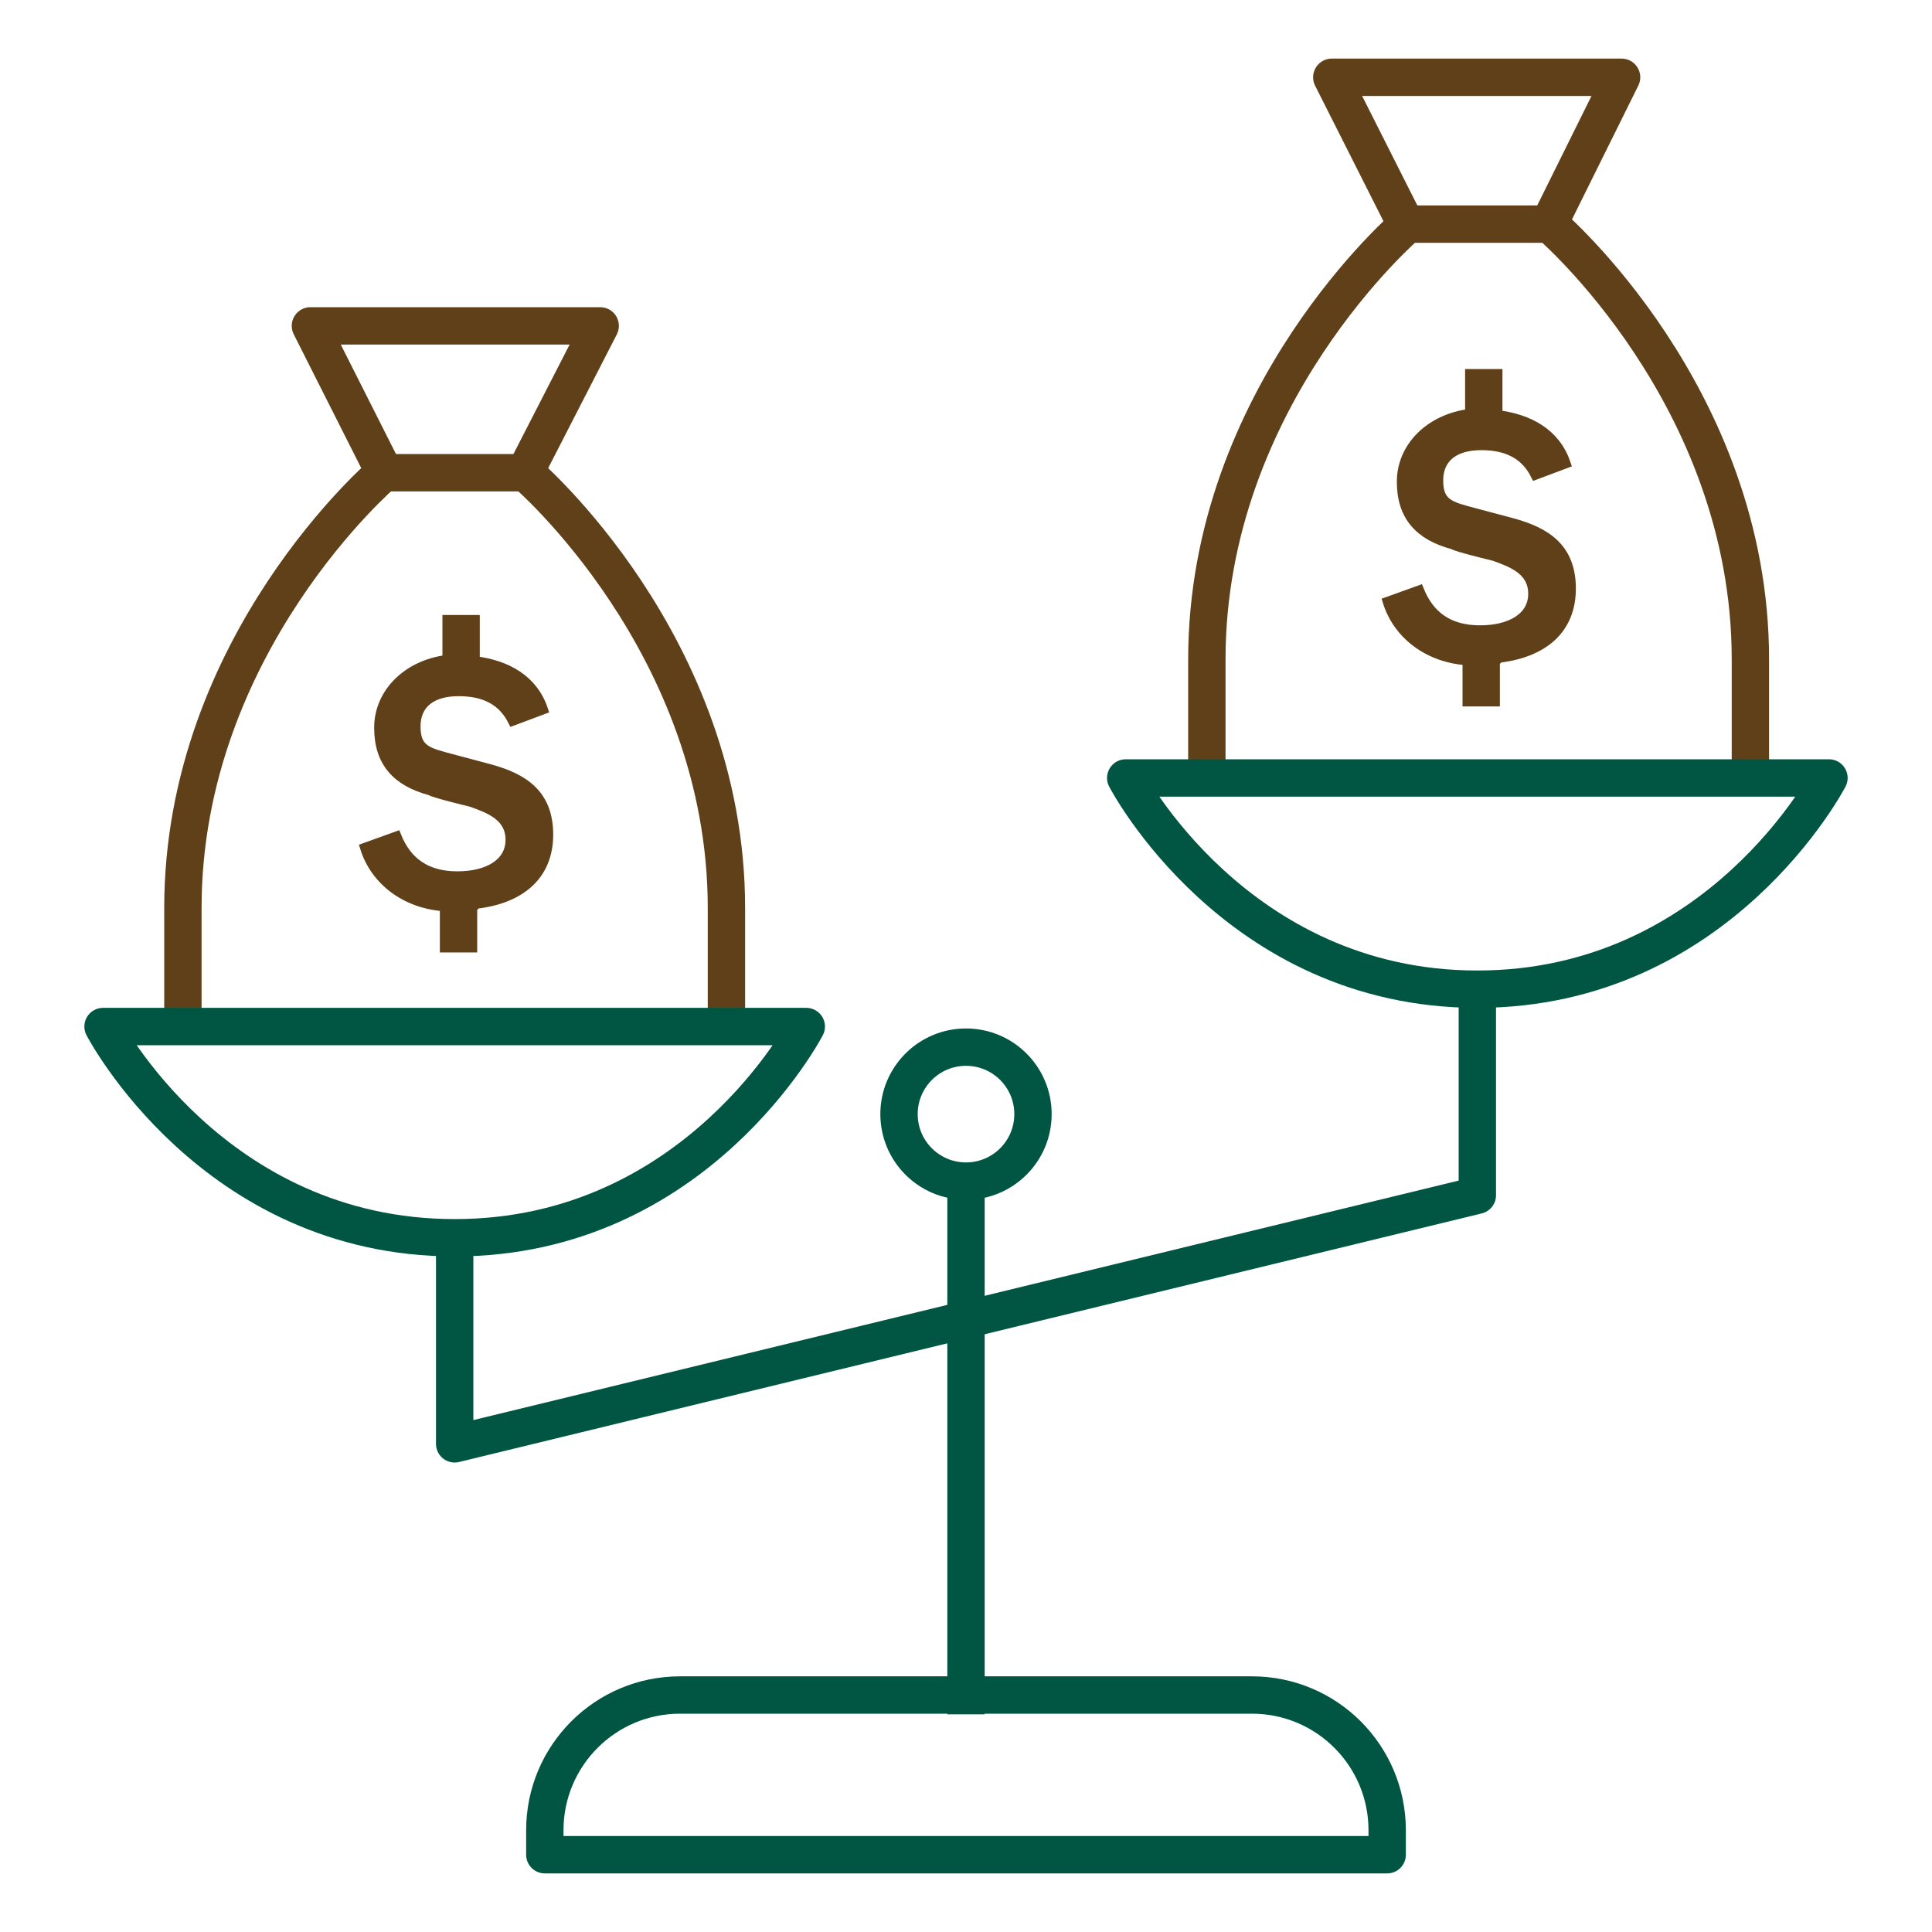
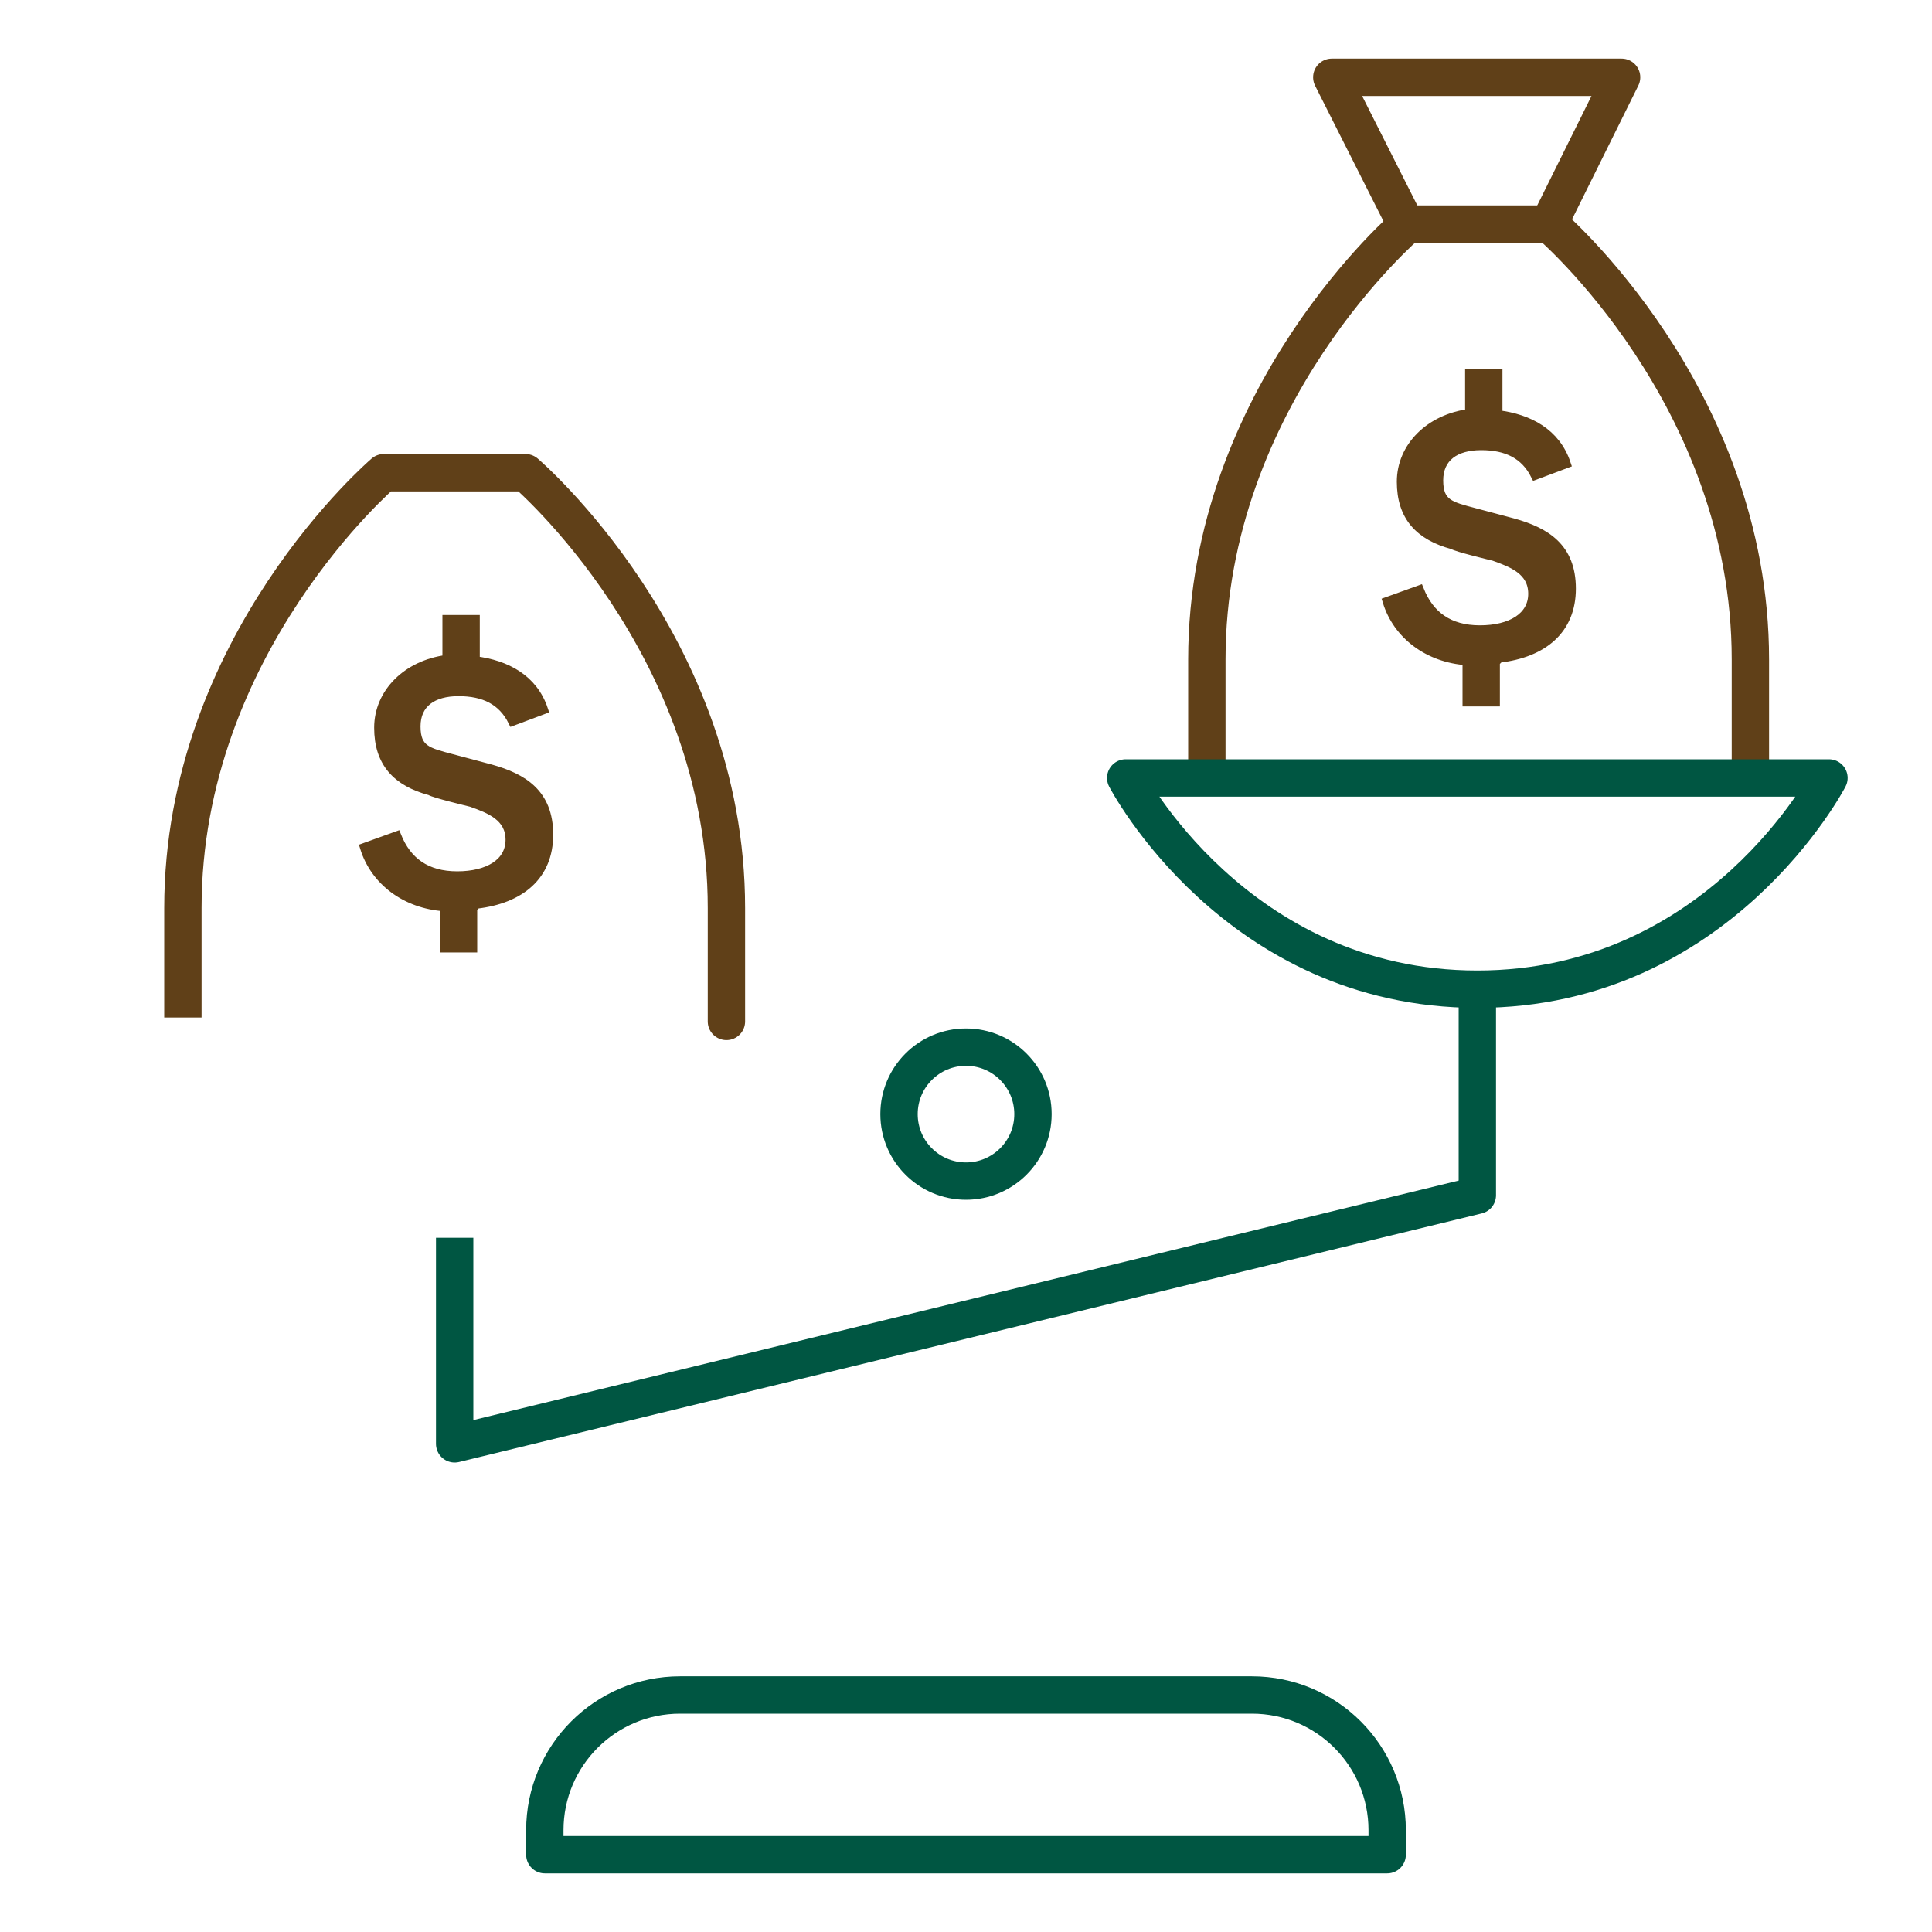
<svg xmlns="http://www.w3.org/2000/svg" id="Layer_2" version="1.1" viewBox="0 0 150 150">
  <defs>
    <style>
      .st0 {
        stroke: #005642;
      }

      .st0, .st1 {
        fill: none;
        stroke-linejoin: round;
        stroke-width: 2.9px;
      }

      .st2 {
        fill: url(#linear-gradient);
      }

      .st2, .st3 {
        stroke-miterlimit: 10;
        stroke-width: .7px;
      }

      .st2, .st3, .st1 {
        stroke: #604018;
      }

      .st3 {
        fill: url(#linear-gradient1);
      }
    </style>
    <linearGradient id="linear-gradient" x1="28.3" y1="918" x2="42.3" y2="918" gradientTransform="translate(0 -857.1)" gradientUnits="userSpaceOnUse">
      <stop offset="0" stop-color="#604018" />
      <stop offset="1" stop-color="#604018" />
    </linearGradient>
    <linearGradient id="linear-gradient1" x1="107.7" y1="898.8" x2="121.7" y2="898.8" gradientTransform="translate(0 -857.1)" gradientUnits="userSpaceOnUse">
      <stop offset="0" stop-color="#604018" />
      <stop offset="1" stop-color="#604018" />
    </linearGradient>
  </defs>
  <g id="Layer_1-2">
    <g>
      <path class="st1" d="M56.4,79s0,2.8,0-8.5c0-20.5-15.6-33.8-15.6-33.8h-11s-15.6,13.3-15.6,33.8v8.5" />
-       <polyline class="st1" points="40.8 36.6 46.6 25.3 35.3 25.3 24.1 25.3 29.8 36.6" />
      <path class="st2" d="M36.7,70.4v3.2h-2.2v-3.2c-3-.2-5.4-2-6.2-4.6l2.5-.9c.8,2,2.3,3.1,4.7,3.1s4.1-1,4.1-2.8-1.6-2.4-3-2.9c-.4-.1-2.9-.7-3.2-.9-2.6-.7-4-2.2-4-4.9s2.2-4.9,5.3-5.3v-3.1h2.2v3.2c2.4.3,4.5,1.4,5.3,3.8l-2.4.9c-.8-1.6-2.2-2.3-4.2-2.3s-3.3.9-3.3,2.7.9,2,2.8,2.5l3,.8c2.5.7,4.5,1.9,4.5,5.1s-2.2,5-5.6,5.4h0l-.2.2Z" />
-       <path class="st0" d="M62.6,79.7s-8.5,16.4-27.3,16.4-27.3-16.4-27.3-16.4h54.6Z" />
    </g>
    <g>
      <path class="st1" d="M135.9,59.7s0,2.8,0-8.5c0-20.5-15.6-33.8-15.6-33.8h-11s-15.6,13.3-15.6,33.8v8.5" />
      <polyline class="st1" points="120.2 17.5 125.9 6 114.7 6 103.4 6 109.2 17.5" />
      <path class="st3" d="M116.1,51.3v3.2h-2.2v-3.2c-3-.2-5.4-2-6.2-4.6l2.5-.9c.8,2,2.3,3.1,4.7,3.1s4.1-1,4.1-2.8-1.6-2.4-3-2.9c-.4-.1-2.9-.7-3.2-.9-2.6-.7-4-2.2-4-4.9s2.2-4.9,5.3-5.3v-3.1h2.2v3.2c2.4.3,4.5,1.4,5.3,3.8l-2.4.9c-.8-1.6-2.2-2.3-4.2-2.3s-3.3.9-3.3,2.7.9,2,2.8,2.5l3,.8c2.5.7,4.5,1.9,4.5,5.1s-2.2,5-5.6,5.4h0l-.2.2Z" />
      <path class="st0" d="M142,60.4s-8.5,16.4-27.3,16.4-27.3-16.4-27.3-16.4c0,0,54.6,0,54.6,0Z" />
    </g>
    <circle class="st0" cx="75" cy="86.5" r="5.2" />
    <polyline class="st0" points="35.3 96.1 35.3 112.1 114.7 92.8 114.7 76.8" />
-     <line class="st0" x1="75" y1="91.6" x2="75" y2="133.1" />
    <path class="st0" d="M52.8,131.6h44.4c5.8,0,10.5,4.7,10.5,10.5v1.9H42.3v-1.9c0-5.8,4.7-10.5,10.5-10.5Z" />
  </g>
</svg>